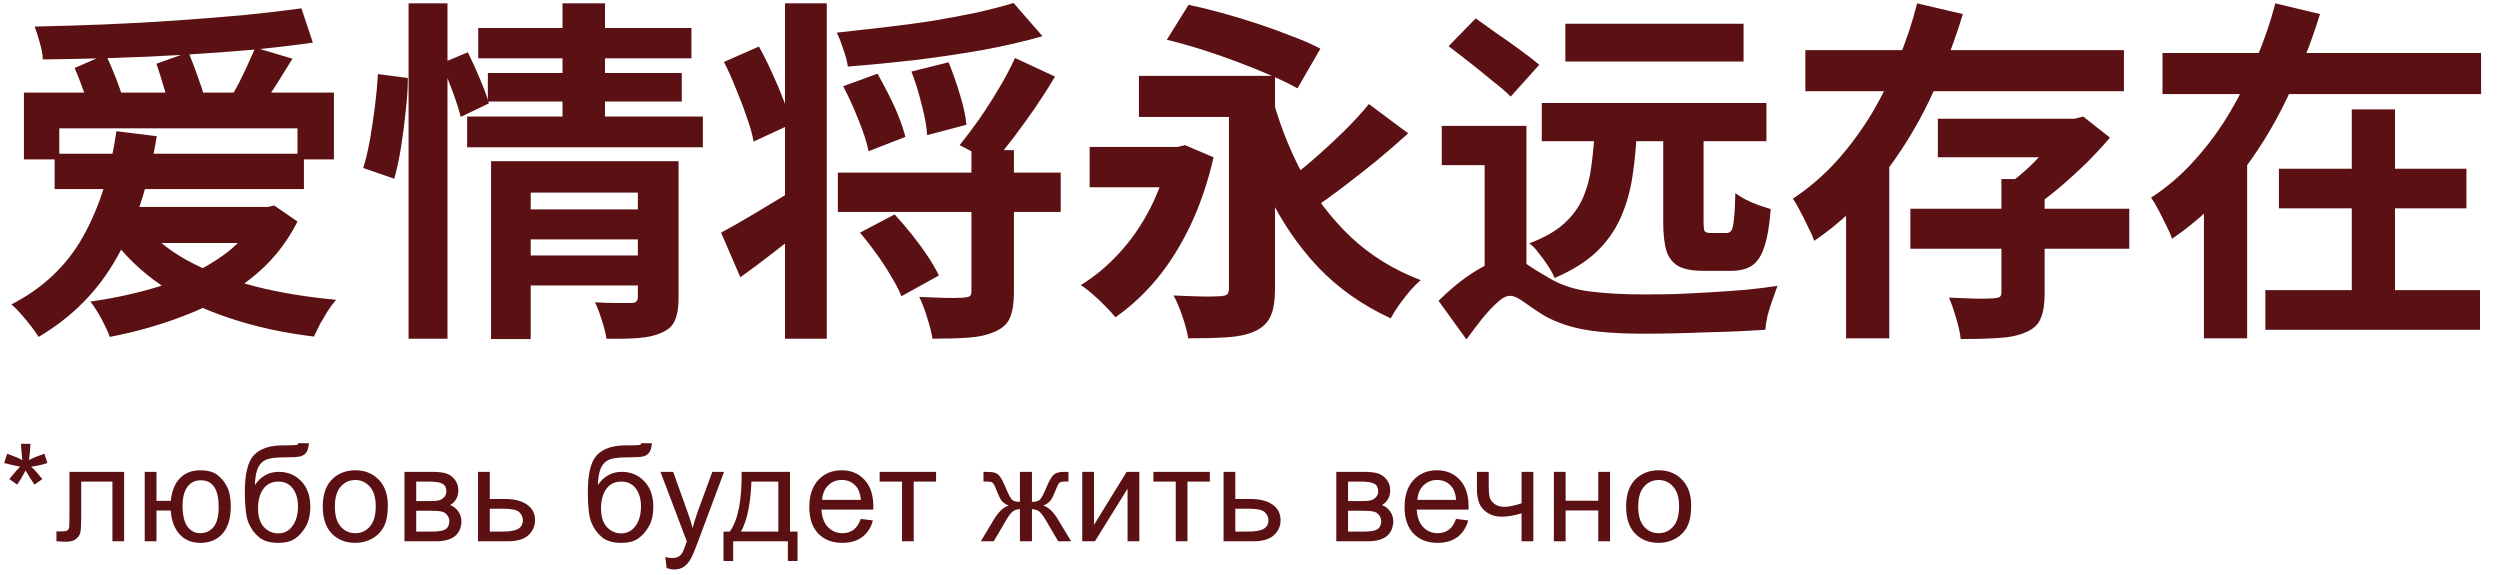
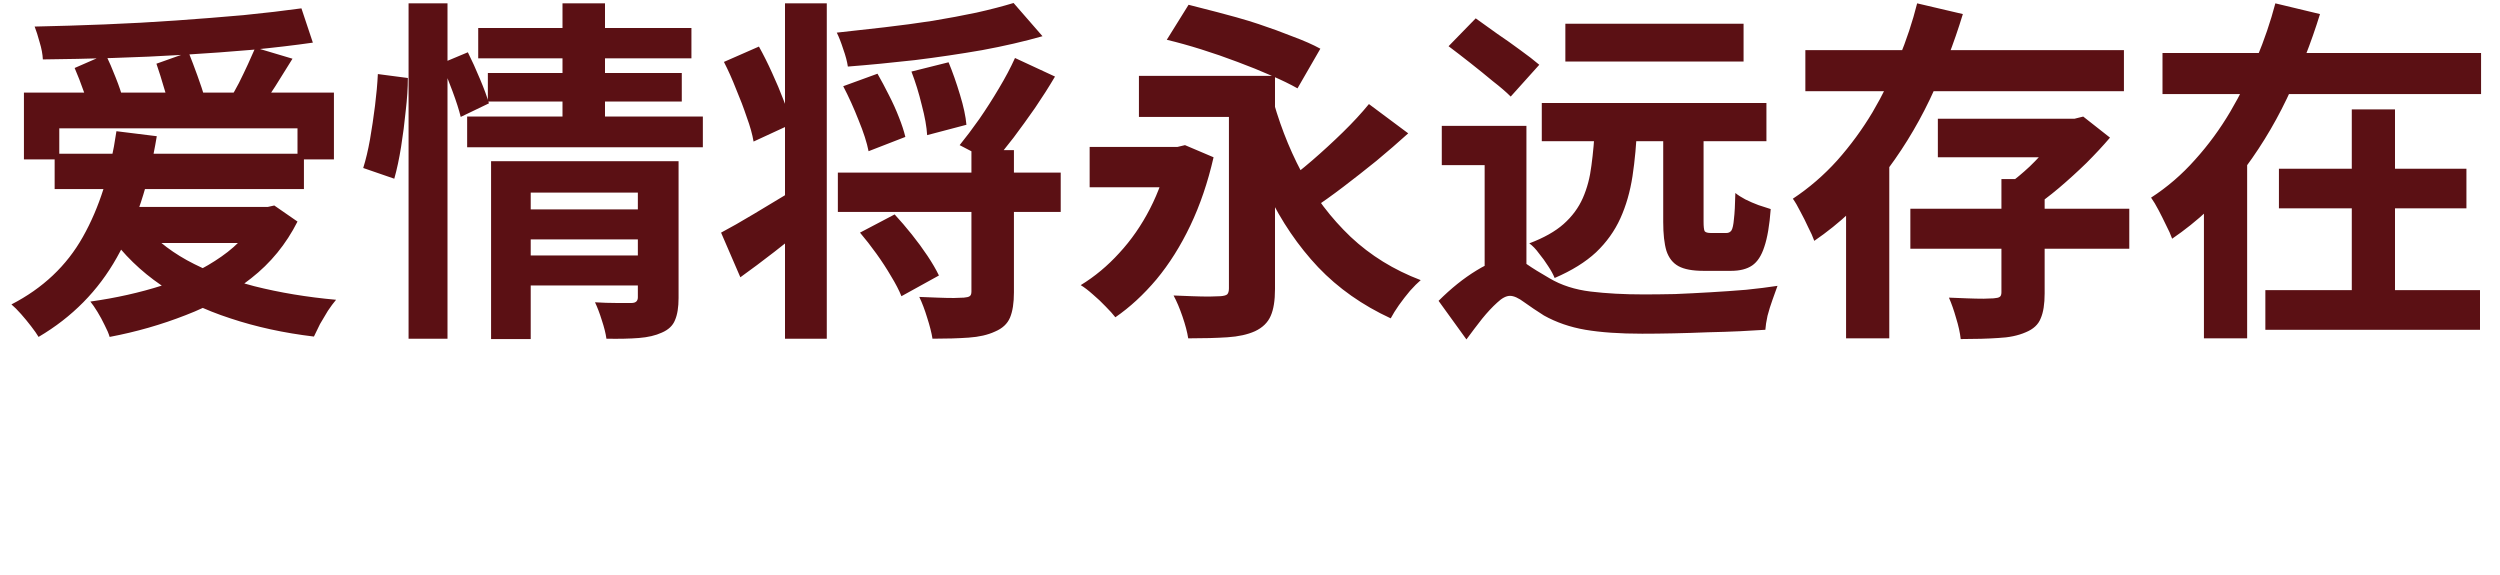
<svg xmlns="http://www.w3.org/2000/svg" width="448" height="103" viewBox="0 0 448 103" fill="none">
-   <path d="M4.288 16.6H59.84V28.568H53.312V23H10.624V28.568H4.288L4.288 16.6ZM13.376 12.184L18.944 9.752C19.541 10.989 20.139 12.376 20.736 13.912C21.333 15.405 21.76 16.664 22.016 17.688L16.192 20.44C16.021 19.373 15.637 18.051 15.04 16.472C14.485 14.893 13.931 13.464 13.376 12.184ZM28.032 11.416L33.792 9.368C34.304 10.648 34.837 12.056 35.392 13.592C35.947 15.128 36.373 16.408 36.672 17.432L30.592 19.928C30.336 18.819 29.952 17.475 29.44 15.896C28.971 14.275 28.501 12.781 28.032 11.416ZM54.016 1.496L56.064 7.64C52.779 8.109 49.173 8.536 45.248 8.92C41.323 9.261 37.227 9.56 32.96 9.816C28.693 10.072 24.427 10.264 20.16 10.392C15.893 10.52 11.733 10.605 7.68 10.648C7.637 9.709 7.445 8.685 7.104 7.576C6.805 6.467 6.507 5.528 6.208 4.76C10.261 4.675 14.443 4.547 18.752 4.376C23.061 4.205 27.328 3.971 31.552 3.672C35.776 3.373 39.808 3.053 43.648 2.712C47.488 2.328 50.944 1.923 54.016 1.496ZM45.76 8.536L52.416 10.52C51.392 12.184 50.368 13.827 49.344 15.448C48.32 17.069 47.381 18.435 46.528 19.544L41.216 17.688C41.728 16.877 42.261 15.939 42.816 14.872C43.371 13.763 43.904 12.653 44.416 11.544C44.928 10.435 45.376 9.432 45.76 8.536ZM25.088 39.64C27.221 42.371 30.016 44.696 33.472 46.616C36.971 48.536 41.003 50.093 45.568 51.288C50.133 52.44 55.019 53.251 60.224 53.72C59.755 54.275 59.264 54.936 58.752 55.704C58.283 56.472 57.813 57.261 57.344 58.072C56.917 58.925 56.555 59.672 56.256 60.312C50.88 59.672 45.888 58.584 41.28 57.048C36.672 55.555 32.533 53.571 28.864 51.096C25.237 48.621 22.144 45.613 19.584 42.072L25.088 39.64ZM22.144 37.08H48.896V43.544H22.144V37.08ZM46.592 37.08H48L49.152 36.824L53.312 39.704C51.264 43.757 48.491 47.149 44.992 49.88C41.536 52.611 37.632 54.808 33.28 56.472C28.928 58.179 24.384 59.48 19.648 60.376C19.477 59.779 19.179 59.075 18.752 58.264C18.368 57.453 17.941 56.664 17.472 55.896C17.003 55.128 16.576 54.509 16.192 54.04C20.757 53.4 25.045 52.44 29.056 51.16C33.109 49.837 36.651 48.109 39.68 45.976C42.752 43.843 45.056 41.24 46.592 38.168V37.08ZM9.792 27.544H54.464V33.88H9.792V27.544ZM20.864 23.512L28.096 24.408C26.688 32.941 24.299 40.195 20.928 46.168C17.6 52.099 12.928 56.835 6.912 60.376C6.613 59.864 6.165 59.224 5.568 58.456C5.013 57.731 4.416 57.005 3.776 56.28C3.136 55.555 2.56 54.979 2.048 54.552C7.68 51.651 11.947 47.619 14.848 42.456C17.792 37.251 19.797 30.936 20.864 23.512ZM93.632 37.528H115.776V42.904H93.632V37.528ZM85.696 5.016L123.904 5.016V10.456L85.696 10.456V5.016ZM87.424 13.08L122.176 13.08V18.2H87.424V13.08ZM83.712 20.888H125.952V26.392H83.712V20.888ZM93.696 45.784H115.84V51.16H93.696V45.784ZM88 28.888H115.392V34.52H95.104V60.76H88V28.888ZM114.304 28.888H121.6V53.4C121.6 55.064 121.387 56.387 120.96 57.368C120.576 58.349 119.787 59.096 118.592 59.608C117.483 60.12 116.117 60.44 114.496 60.568C112.875 60.696 110.933 60.739 108.672 60.696C108.544 59.757 108.267 58.648 107.84 57.368C107.456 56.131 107.051 55.064 106.624 54.168C107.947 54.253 109.248 54.296 110.528 54.296C111.851 54.296 112.725 54.296 113.152 54.296C113.92 54.296 114.304 53.955 114.304 53.272V28.888ZM100.8 0.6L108.416 0.6V22.744H100.8V0.6ZM73.216 0.6L80.192 0.6V60.696H73.216V0.6ZM67.712 13.272L73.088 13.976C73.088 15.725 72.96 17.688 72.704 19.864C72.491 22.04 72.213 24.195 71.872 26.328C71.531 28.461 71.125 30.36 70.656 32.024L65.088 30.104C65.557 28.611 65.963 26.904 66.304 24.984C66.645 23.021 66.944 21.016 67.2 18.968C67.456 16.92 67.627 15.021 67.712 13.272ZM79.104 11.352L83.84 9.368C84.565 10.819 85.291 12.419 86.016 14.168C86.741 15.875 87.275 17.325 87.616 18.52L82.56 20.952C82.261 19.715 81.771 18.179 81.088 16.344C80.405 14.509 79.744 12.845 79.104 11.352ZM150.144 30.936H190.08V37.976H150.144V30.936ZM174.08 26.904H181.696V52.376C181.696 54.296 181.461 55.811 180.992 56.92C180.523 58.029 179.627 58.861 178.304 59.416C177.024 60.013 175.445 60.376 173.568 60.504C171.733 60.632 169.579 60.696 167.104 60.696C166.933 59.629 166.613 58.371 166.144 56.92C165.717 55.512 165.248 54.275 164.736 53.208C165.845 53.251 166.933 53.293 168 53.336C169.109 53.379 170.091 53.4 170.944 53.4C171.797 53.357 172.395 53.336 172.736 53.336C173.248 53.293 173.589 53.208 173.76 53.08C173.973 52.952 174.08 52.675 174.08 52.248V26.904ZM181.632 0.536L186.816 6.488C183.531 7.427 179.925 8.259 176 8.984C172.075 9.667 168.043 10.264 163.904 10.776C159.765 11.245 155.776 11.629 151.936 11.928C151.808 11.032 151.531 9.987 151.104 8.792C150.72 7.597 150.336 6.616 149.952 5.848C152.768 5.549 155.627 5.229 158.528 4.888C161.472 4.547 164.331 4.163 167.104 3.736C169.92 3.267 172.544 2.776 174.976 2.264C177.451 1.709 179.669 1.133 181.632 0.536ZM151.104 15.448L157.248 13.208C157.931 14.403 158.613 15.683 159.296 17.048C159.979 18.371 160.576 19.693 161.088 21.016C161.6 22.296 161.984 23.469 162.24 24.536L155.648 27.096C155.349 25.56 154.752 23.704 153.856 21.528C153.003 19.352 152.085 17.325 151.104 15.448ZM163.328 12.824L169.984 11.16C170.709 12.909 171.392 14.851 172.032 16.984C172.672 19.075 173.056 20.867 173.184 22.36L166.144 24.216C166.059 22.723 165.739 20.931 165.184 18.84C164.672 16.707 164.053 14.701 163.328 12.824ZM154.112 41.688L160.32 38.424C161.344 39.533 162.368 40.728 163.392 42.008C164.416 43.288 165.355 44.568 166.208 45.848C167.061 47.128 167.744 48.301 168.256 49.368L161.536 53.08C161.109 52.013 160.491 50.819 159.68 49.496C158.912 48.173 158.037 46.829 157.056 45.464C156.075 44.099 155.093 42.84 154.112 41.688ZM140.672 0.6L148.16 0.6V60.696H140.672V0.6ZM129.216 41.688C130.837 40.835 132.821 39.704 135.168 38.296C137.515 36.888 139.925 35.437 142.4 33.944L144.832 40.28C142.869 41.901 140.843 43.523 138.752 45.144C136.661 46.765 134.635 48.28 132.672 49.688L129.216 41.688ZM129.728 11.096L136 8.344C136.811 9.795 137.6 11.373 138.368 13.08C139.136 14.744 139.819 16.365 140.416 17.944C141.056 19.523 141.525 20.952 141.824 22.232L135.04 25.368C134.827 24.088 134.421 22.637 133.824 21.016C133.269 19.352 132.629 17.667 131.904 15.96C131.221 14.211 130.496 12.589 129.728 11.096ZM181.888 10.392L189.056 13.72C187.947 15.597 186.752 17.475 185.472 19.352C184.192 21.187 182.912 22.957 181.632 24.664C180.352 26.328 179.136 27.821 177.984 29.144L171.968 26.008C173.077 24.643 174.251 23.085 175.488 21.336C176.725 19.544 177.899 17.709 179.008 15.832C180.16 13.912 181.12 12.099 181.888 10.392ZM195.264 26.328H212.352V33.56H195.264V26.328ZM204.096 13.592L224.832 13.592V20.952H204.096V13.592ZM227.712 16.408C229.035 21.571 230.869 26.371 233.216 30.808C235.563 35.203 238.507 39.085 242.048 42.456C245.589 45.784 249.771 48.365 254.592 50.2C254.037 50.669 253.397 51.309 252.672 52.12C251.989 52.931 251.328 53.784 250.688 54.68C250.091 55.533 249.6 56.323 249.216 57.048C244.139 54.701 239.808 51.651 236.224 47.896C232.64 44.099 229.632 39.683 227.2 34.648C224.811 29.571 222.827 23.981 221.248 17.88L227.712 16.408ZM245.312 18.648L252.352 23.896C250.56 25.517 248.661 27.16 246.656 28.824C244.651 30.445 242.667 32.003 240.704 33.496C238.741 34.989 236.885 36.312 235.136 37.464L229.76 32.984C231.467 31.789 233.259 30.381 235.136 28.76C237.013 27.139 238.848 25.453 240.64 23.704C242.432 21.955 243.989 20.269 245.312 18.648ZM220.224 13.592L228.48 13.592V51.8C228.48 53.848 228.224 55.448 227.712 56.6C227.2 57.795 226.261 58.712 224.896 59.352C223.573 59.949 221.931 60.312 219.968 60.44C218.005 60.568 215.659 60.632 212.928 60.632C212.757 59.523 212.416 58.221 211.904 56.728C211.392 55.235 210.859 53.976 210.304 52.952C211.371 52.995 212.48 53.037 213.632 53.08C214.784 53.123 215.808 53.144 216.704 53.144C217.643 53.101 218.304 53.08 218.688 53.08C219.285 53.037 219.691 52.931 219.904 52.76C220.117 52.547 220.224 52.184 220.224 51.672V13.592ZM209.088 7.128L212.992 0.856C214.827 1.24 216.832 1.731 219.008 2.328C221.184 2.925 223.36 3.587 225.536 4.312C227.712 5.037 229.76 5.784 231.68 6.552C233.643 7.277 235.285 8.003 236.608 8.728L232.512 15.832C231.232 15.107 229.653 14.339 227.776 13.528C225.941 12.717 223.936 11.907 221.76 11.096C219.627 10.285 217.472 9.539 215.296 8.856C213.12 8.173 211.051 7.597 209.088 7.128ZM209.472 26.328H211.008L212.352 26.008L217.472 28.184C216.448 32.664 215.061 36.739 213.312 40.408C211.563 44.077 209.536 47.299 207.232 50.072C204.928 52.803 202.475 55.064 199.872 56.856C199.445 56.301 198.869 55.661 198.144 54.936C197.419 54.168 196.651 53.443 195.84 52.76C195.029 52.035 194.304 51.48 193.664 51.096C196.181 49.56 198.485 47.64 200.576 45.336C202.709 43.032 204.544 40.387 206.08 37.4C207.616 34.413 208.747 31.213 209.472 27.8V26.328ZM273.536 22.552V49.176H266.048V29.592H258.368V22.552H273.536ZM259.584 8.28L264.448 3.288C265.6 4.099 266.88 5.016 268.288 6.04C269.739 7.021 271.125 8.003 272.448 8.984C273.813 9.965 274.944 10.84 275.84 11.608L270.72 17.304C269.909 16.493 268.843 15.576 267.52 14.552C266.24 13.485 264.896 12.397 263.488 11.288C262.08 10.179 260.779 9.176 259.584 8.28ZM270.72 46.296C271.744 46.296 272.725 46.659 273.664 47.384C274.645 48.067 275.989 48.899 277.696 49.88C279.787 51.117 282.24 51.907 285.056 52.248C287.872 52.589 291.029 52.76 294.528 52.76C296.235 52.76 298.112 52.739 300.16 52.696C302.208 52.611 304.32 52.504 306.496 52.376C308.715 52.248 310.848 52.099 312.896 51.928C314.987 51.715 316.864 51.48 318.528 51.224C318.272 51.907 317.973 52.739 317.632 53.72C317.291 54.659 316.992 55.619 316.736 56.6C316.523 57.581 316.395 58.413 316.352 59.096C315.157 59.181 313.664 59.267 311.872 59.352C310.08 59.437 308.139 59.501 306.048 59.544C304 59.629 301.952 59.693 299.904 59.736C297.856 59.779 295.979 59.8 294.272 59.8C290.261 59.8 286.869 59.565 284.096 59.096C281.365 58.627 278.891 57.773 276.672 56.536C275.392 55.725 274.219 54.936 273.152 54.168C272.128 53.4 271.275 53.016 270.592 53.016C269.909 53.016 269.141 53.421 268.288 54.232C267.435 55 266.539 55.96 265.6 57.112C264.661 58.307 263.723 59.544 262.784 60.824L257.792 53.912C260.011 51.693 262.272 49.88 264.576 48.472C266.923 47.021 268.971 46.296 270.72 46.296ZM276.288 18.456H316.544V25.304H276.288V18.456ZM280.512 4.248L312.448 4.248V11.032L280.512 11.032V4.248ZM285.824 22.424H293.376C293.248 25.709 292.971 28.76 292.544 31.576C292.117 34.349 291.392 36.867 290.368 39.128C289.344 41.389 287.893 43.416 286.016 45.208C284.139 46.957 281.664 48.493 278.592 49.816C278.336 49.176 277.952 48.472 277.44 47.704C276.928 46.893 276.373 46.125 275.776 45.4C275.221 44.632 274.645 44.035 274.048 43.608C276.651 42.627 278.699 41.475 280.192 40.152C281.728 38.787 282.88 37.229 283.648 35.48C284.416 33.731 284.928 31.789 285.184 29.656C285.483 27.48 285.696 25.069 285.824 22.424ZM298.048 22.552H305.28V39.704C305.28 40.6 305.344 41.176 305.472 41.432C305.643 41.645 306.005 41.752 306.56 41.752C306.731 41.752 307.008 41.752 307.392 41.752C307.776 41.752 308.16 41.752 308.544 41.752C308.928 41.752 309.205 41.752 309.376 41.752C309.76 41.752 310.059 41.603 310.272 41.304C310.485 40.963 310.635 40.28 310.72 39.256C310.848 38.232 310.933 36.675 310.976 34.584C311.445 34.968 312.043 35.352 312.768 35.736C313.536 36.12 314.325 36.461 315.136 36.76C315.947 37.016 316.672 37.251 317.312 37.464C317.099 40.365 316.715 42.627 316.16 44.248C315.648 45.827 314.923 46.936 313.984 47.576C313.045 48.216 311.787 48.536 310.208 48.536C309.909 48.536 309.525 48.536 309.056 48.536C308.629 48.536 308.181 48.536 307.712 48.536C307.243 48.536 306.795 48.536 306.368 48.536C305.941 48.536 305.579 48.536 305.28 48.536C303.317 48.536 301.824 48.259 300.8 47.704C299.776 47.149 299.051 46.232 298.624 44.952C298.24 43.672 298.048 41.944 298.048 39.768V22.552ZM342.336 37.4H381.568V44.568H342.336V37.4ZM347.264 21.272H371.712V28.184H347.264V21.272ZM358.656 32.088H366.4V52.568C366.4 54.488 366.165 55.981 365.696 57.048C365.269 58.157 364.373 58.989 363.008 59.544C361.643 60.141 360 60.483 358.08 60.568C356.203 60.696 353.963 60.76 351.36 60.76C351.232 59.608 350.955 58.349 350.528 56.984C350.144 55.619 349.717 54.403 349.248 53.336C350.315 53.379 351.403 53.421 352.512 53.464C353.621 53.507 354.603 53.528 355.456 53.528C356.352 53.485 356.949 53.464 357.248 53.464C357.803 53.421 358.165 53.336 358.336 53.208C358.549 53.08 358.656 52.803 358.656 52.376V32.088ZM369.856 21.272H371.776L373.312 20.888L378.112 24.664C376.875 26.115 375.467 27.629 373.888 29.208C372.309 30.744 370.667 32.237 368.96 33.688C367.296 35.096 365.653 36.333 364.032 37.4C363.563 36.717 362.901 35.928 362.048 35.032C361.237 34.136 360.533 33.453 359.936 32.984C361.173 32.088 362.432 31.043 363.712 29.848C364.992 28.611 366.165 27.352 367.232 26.072C368.341 24.792 369.216 23.683 369.856 22.744V21.272ZM323.52 8.984L380.608 8.984V16.344L323.52 16.344V8.984ZM343.552 0.6L351.744 2.52C350.165 7.725 348.181 12.845 345.792 17.88C343.403 22.872 340.501 27.544 337.088 31.896C333.717 36.248 329.728 40.003 325.12 43.16C324.864 42.435 324.501 41.624 324.032 40.728C323.605 39.789 323.136 38.851 322.624 37.912C322.155 36.973 321.707 36.205 321.28 35.608C324.181 33.688 326.827 31.405 329.216 28.76C331.605 26.072 333.717 23.192 335.552 20.12C337.387 17.005 338.965 13.784 340.288 10.456C341.653 7.128 342.741 3.843 343.552 0.6ZM330.816 27.288H338.56V60.632H330.816V27.288ZM387.52 9.496L444.608 9.496V16.856L387.52 16.856V9.496ZM408.384 30.232H441.984V37.336H408.384V30.232ZM405.952 51.992H444.416V59.096H405.952V51.992ZM421.44 19.608H429.184V55.768H421.44V19.608ZM407.744 0.6L415.744 2.52C414.165 7.64 412.181 12.696 409.792 17.688C407.403 22.68 404.523 27.331 401.152 31.64C397.781 35.949 393.813 39.661 389.248 42.776C388.992 42.051 388.629 41.24 388.16 40.344C387.733 39.448 387.285 38.552 386.816 37.656C386.347 36.76 385.899 36.013 385.472 35.416C388.373 33.539 390.997 31.277 393.344 28.632C395.733 25.987 397.845 23.107 399.68 19.992C401.515 16.877 403.093 13.677 404.416 10.392C405.781 7.107 406.891 3.843 407.744 0.6ZM394.944 27.416H402.688V60.632H394.944V27.416Z" fill="#5B1014" />
-   <path d="M0.75 82.973L1.289 81.309C2.531 81.746 3.434 82.125 3.996 82.445C3.848 81.031 3.77 80.059 3.762 79.527H5.461C5.438 80.301 5.348 81.269 5.191 82.434C5.996 82.027 6.918 81.652 7.957 81.309L8.496 82.973C7.504 83.301 6.531 83.519 5.578 83.629C6.055 84.043 6.727 84.781 7.594 85.844L6.188 86.84C5.734 86.223 5.199 85.383 4.582 84.32C4.004 85.422 3.496 86.262 3.059 86.84L1.676 85.844C2.582 84.727 3.23 83.988 3.621 83.629C2.613 83.434 1.656 83.215 0.75 82.973ZM12.445 84.555H22.242V97H20.144V86.301H14.554V92.5C14.554 93.945 14.507 94.898 14.414 95.359C14.32 95.82 14.062 96.223 13.64 96.566C13.218 96.91 12.609 97.082 11.812 97.082C11.32 97.082 10.753 97.051 10.113 96.988V95.231H11.039C11.476 95.231 11.789 95.188 11.976 95.102C12.164 95.008 12.289 94.863 12.351 94.668C12.414 94.473 12.445 93.836 12.445 92.758V84.555ZM25.933 84.555H28.042V89.758H30.597C30.784 87.977 31.339 86.617 32.261 85.68C33.191 84.742 34.394 84.273 35.87 84.273C37.128 84.273 38.12 84.527 38.847 85.035C39.573 85.543 40.171 86.242 40.64 87.133C41.116 88.023 41.355 89.223 41.355 90.731C41.355 92.879 40.866 94.508 39.89 95.617C38.913 96.727 37.589 97.281 35.917 97.281C34.362 97.281 33.116 96.766 32.179 95.734C31.241 94.703 30.714 93.289 30.597 91.492H28.042V97H25.933V84.555ZM35.987 86.066C34.956 86.066 34.151 86.465 33.573 87.262C33.003 88.051 32.718 89.16 32.718 90.59C32.718 92.301 33.007 93.555 33.585 94.352C34.163 95.148 34.937 95.547 35.905 95.547C36.866 95.547 37.651 95.18 38.261 94.445C38.878 93.703 39.187 92.512 39.187 90.871C39.187 89.269 38.921 88.07 38.39 87.273C37.858 86.469 37.058 86.066 35.987 86.066ZM53.506 79.41L55.37 79.434C55.284 80.269 55.096 80.852 54.807 81.18C54.526 81.508 54.159 81.719 53.706 81.812C53.26 81.906 52.381 81.953 51.069 81.953C49.327 81.953 48.139 82.121 47.506 82.457C46.874 82.793 46.417 83.332 46.135 84.074C45.862 84.809 45.709 85.758 45.678 86.922C46.209 86.133 46.831 85.543 47.542 85.152C48.252 84.754 49.053 84.555 49.944 84.555C51.577 84.555 52.928 85.117 53.999 86.242C55.069 87.359 55.604 88.875 55.604 90.789C55.604 92.242 55.334 93.434 54.795 94.363C54.256 95.293 53.616 96.012 52.874 96.519C52.139 97.027 51.135 97.281 49.862 97.281C48.385 97.281 47.237 96.945 46.417 96.273C45.596 95.594 44.967 94.727 44.53 93.672C44.092 92.617 43.874 90.781 43.874 88.164C43.874 84.875 44.428 82.66 45.538 81.519C46.655 80.379 48.37 79.809 50.682 79.809C52.12 79.809 52.936 79.785 53.131 79.738C53.327 79.691 53.452 79.582 53.506 79.41ZM53.401 90.731C53.401 89.434 53.092 88.371 52.475 87.543C51.866 86.715 51.002 86.301 49.885 86.301C48.721 86.301 47.823 86.738 47.19 87.613C46.557 88.488 46.241 89.656 46.241 91.117C46.241 92.562 46.588 93.668 47.284 94.434C47.987 95.199 48.85 95.582 49.874 95.582C50.92 95.582 51.768 95.141 52.417 94.258C53.073 93.367 53.401 92.191 53.401 90.731ZM57.842 90.777C57.842 88.473 58.483 86.766 59.764 85.656C60.834 84.734 62.139 84.273 63.678 84.273C65.389 84.273 66.787 84.836 67.873 85.961C68.959 87.078 69.502 88.625 69.502 90.602C69.502 92.203 69.26 93.465 68.775 94.387C68.299 95.301 67.6 96.012 66.678 96.519C65.764 97.027 64.764 97.281 63.678 97.281C61.936 97.281 60.526 96.723 59.447 95.606C58.377 94.488 57.842 92.879 57.842 90.777ZM60.01 90.777C60.01 92.371 60.358 93.566 61.053 94.363C61.748 95.152 62.623 95.547 63.678 95.547C64.725 95.547 65.596 95.148 66.291 94.352C66.986 93.555 67.334 92.34 67.334 90.707C67.334 89.168 66.983 88.004 66.279 87.215C65.584 86.418 64.717 86.019 63.678 86.019C62.623 86.019 61.748 86.414 61.053 87.203C60.358 87.992 60.01 89.184 60.01 90.777ZM72.478 84.555H77.341C78.537 84.555 79.423 84.656 80.002 84.859C80.588 85.055 81.088 85.418 81.502 85.949C81.923 86.481 82.134 87.117 82.134 87.859C82.134 88.453 82.009 88.973 81.759 89.418C81.517 89.856 81.15 90.223 80.658 90.519C81.244 90.715 81.728 91.082 82.111 91.621C82.502 92.152 82.697 92.785 82.697 93.519C82.619 94.699 82.197 95.574 81.431 96.144C80.666 96.715 79.552 97 78.091 97H72.478V84.555ZM74.588 89.793H76.838C77.736 89.793 78.353 89.746 78.689 89.652C79.025 89.559 79.326 89.371 79.591 89.09C79.857 88.801 79.99 88.457 79.99 88.059C79.99 87.402 79.755 86.945 79.287 86.688C78.826 86.43 78.033 86.301 76.908 86.301H74.588V89.793ZM74.588 95.266H77.365C78.56 95.266 79.38 95.129 79.826 94.856C80.271 94.574 80.505 94.094 80.529 93.414C80.529 93.016 80.4 92.648 80.142 92.312C79.884 91.969 79.548 91.754 79.134 91.668C78.72 91.574 78.056 91.527 77.142 91.527H74.588V95.266ZM85.661 84.555H87.771V89.418H90.442C92.185 89.418 93.525 89.758 94.462 90.438C95.407 91.109 95.88 92.039 95.88 93.227C95.88 94.266 95.486 95.156 94.696 95.898C93.915 96.633 92.661 97 90.935 97H85.661V84.555ZM87.771 95.266H89.986C91.321 95.266 92.275 95.102 92.845 94.773C93.415 94.445 93.7 93.934 93.7 93.238C93.7 92.699 93.489 92.219 93.067 91.797C92.646 91.375 91.712 91.164 90.267 91.164H87.771V95.266ZM114.969 79.41L116.832 79.434C116.746 80.269 116.559 80.852 116.27 81.18C115.988 81.508 115.621 81.719 115.168 81.812C114.723 81.906 113.844 81.953 112.531 81.953C110.789 81.953 109.602 82.121 108.969 82.457C108.336 82.793 107.879 83.332 107.598 84.074C107.324 84.809 107.172 85.758 107.141 86.922C107.672 86.133 108.293 85.543 109.004 85.152C109.715 84.754 110.516 84.555 111.406 84.555C113.039 84.555 114.391 85.117 115.461 86.242C116.531 87.359 117.067 88.875 117.067 90.789C117.067 92.242 116.797 93.434 116.258 94.363C115.719 95.293 115.078 96.012 114.336 96.519C113.602 97.027 112.598 97.281 111.324 97.281C109.848 97.281 108.699 96.945 107.879 96.273C107.059 95.594 106.43 94.727 105.992 93.672C105.555 92.617 105.336 90.781 105.336 88.164C105.336 84.875 105.891 82.66 107 81.519C108.117 80.379 109.832 79.809 112.145 79.809C113.582 79.809 114.399 79.785 114.594 79.738C114.789 79.691 114.914 79.582 114.969 79.41ZM114.863 90.731C114.863 89.434 114.555 88.371 113.938 87.543C113.328 86.715 112.465 86.301 111.348 86.301C110.184 86.301 109.285 86.738 108.652 87.613C108.02 88.488 107.703 89.656 107.703 91.117C107.703 92.562 108.051 93.668 108.746 94.434C109.449 95.199 110.313 95.582 111.336 95.582C112.383 95.582 113.231 95.141 113.879 94.258C114.535 93.367 114.863 92.191 114.863 90.731ZM119.457 101.793L119.222 99.812C119.683 99.938 120.086 100 120.429 100C120.898 100 121.273 99.922 121.554 99.766C121.836 99.609 122.066 99.391 122.246 99.109C122.379 98.898 122.593 98.375 122.89 97.539C122.929 97.422 122.992 97.25 123.078 97.023L118.355 84.555H120.629L123.218 91.762C123.554 92.676 123.855 93.637 124.121 94.644C124.363 93.676 124.652 92.731 124.988 91.809L127.648 84.555H129.757L125.023 97.211C124.515 98.578 124.121 99.519 123.84 100.035C123.465 100.73 123.035 101.238 122.55 101.559C122.066 101.887 121.488 102.051 120.816 102.051C120.41 102.051 119.957 101.965 119.457 101.793ZM132.898 84.555H141.57V95.266H142.917V100.527H141.183V97H131.386V100.527H129.652V95.266H130.765C132.249 93.25 132.96 89.68 132.898 84.555ZM134.655 86.301C134.499 90.34 133.874 93.328 132.78 95.266H139.472V86.301H134.655ZM154.249 92.992L156.428 93.262C156.085 94.535 155.448 95.523 154.518 96.227C153.589 96.93 152.401 97.281 150.956 97.281C149.135 97.281 147.69 96.723 146.62 95.606C145.557 94.481 145.026 92.906 145.026 90.883C145.026 88.789 145.565 87.164 146.643 86.008C147.721 84.852 149.12 84.273 150.839 84.273C152.503 84.273 153.862 84.84 154.917 85.973C155.971 87.106 156.499 88.699 156.499 90.754C156.499 90.879 156.495 91.066 156.487 91.316H147.206C147.284 92.684 147.671 93.731 148.366 94.457C149.061 95.184 149.928 95.547 150.967 95.547C151.741 95.547 152.401 95.344 152.948 94.938C153.495 94.531 153.928 93.883 154.249 92.992ZM147.323 89.582H154.272C154.178 88.535 153.913 87.75 153.475 87.227C152.803 86.414 151.932 86.008 150.862 86.008C149.893 86.008 149.077 86.332 148.413 86.981C147.757 87.629 147.393 88.496 147.323 89.582ZM157.635 84.555H167.748V86.301H163.74V97H161.643V86.301H157.635V84.555ZM184.927 84.555V89.934C185.599 89.934 186.072 89.805 186.345 89.547C186.618 89.289 187.017 88.539 187.54 87.297C188.033 86.117 188.474 85.363 188.865 85.035C189.247 84.715 189.857 84.555 190.693 84.555H191.466V86.301L190.892 86.289C190.329 86.289 189.97 86.371 189.814 86.535C189.65 86.707 189.4 87.219 189.064 88.07C188.751 88.883 188.462 89.445 188.197 89.758C187.931 90.07 187.517 90.356 186.954 90.613C187.868 90.856 188.759 91.699 189.626 93.144L191.947 97H189.626L187.365 93.144C186.904 92.363 186.501 91.852 186.158 91.609C185.814 91.367 185.404 91.246 184.927 91.246V97H182.771V91.246C182.302 91.246 181.896 91.367 181.552 91.609C181.208 91.844 180.806 92.356 180.345 93.144L178.083 97H175.763L178.072 93.144C178.947 91.699 179.841 90.856 180.755 90.613C180.13 90.324 179.693 90.012 179.443 89.676C179.193 89.332 178.818 88.519 178.318 87.238C178.146 86.809 177.962 86.543 177.767 86.441C177.564 86.34 177.263 86.289 176.865 86.289C176.763 86.289 176.556 86.293 176.243 86.301V84.555H176.536C177.349 84.555 177.919 84.606 178.247 84.707C178.583 84.801 178.88 85.008 179.138 85.328C179.404 85.641 179.747 86.297 180.169 87.297C180.685 88.523 181.075 89.269 181.341 89.535C181.615 89.801 182.091 89.934 182.771 89.934V84.555H184.927ZM193.938 84.555H196.048V94.047L201.895 84.555H204.169V97H202.059V87.566L196.212 97H193.938V84.555ZM206.688 84.555H216.801V86.301H212.793V97H210.696V86.301H206.688V84.555ZM219.262 84.555H221.371V89.418H224.043C225.785 89.418 227.125 89.758 228.062 90.438C229.008 91.109 229.48 92.039 229.48 93.227C229.48 94.266 229.086 95.156 228.297 95.898C227.515 96.633 226.262 97 224.535 97H219.262V84.555ZM221.371 95.266H223.586C224.922 95.266 225.875 95.102 226.445 94.773C227.015 94.445 227.301 93.934 227.301 93.238C227.301 92.699 227.09 92.219 226.668 91.797C226.246 91.375 225.312 91.164 223.867 91.164H221.371V95.266ZM239.464 84.555H244.327C245.522 84.555 246.409 84.656 246.987 84.859C247.573 85.055 248.073 85.418 248.487 85.949C248.909 86.481 249.12 87.117 249.12 87.859C249.12 88.453 248.995 88.973 248.745 89.418C248.503 89.856 248.136 90.223 247.643 90.519C248.229 90.715 248.714 91.082 249.097 91.621C249.487 92.152 249.682 92.785 249.682 93.519C249.604 94.699 249.182 95.574 248.417 96.144C247.651 96.715 246.538 97 245.077 97H239.464V84.555ZM241.573 89.793H243.823C244.722 89.793 245.339 89.746 245.675 89.652C246.011 89.559 246.311 89.371 246.577 89.09C246.843 88.801 246.975 88.457 246.975 88.059C246.975 87.402 246.741 86.945 246.272 86.688C245.811 86.43 245.018 86.301 243.893 86.301H241.573V89.793ZM241.573 95.266H244.35C245.546 95.266 246.366 95.129 246.811 94.856C247.257 94.574 247.491 94.094 247.515 93.414C247.515 93.016 247.386 92.648 247.128 92.312C246.87 91.969 246.534 91.754 246.12 91.668C245.706 91.574 245.042 91.527 244.128 91.527H241.573V95.266ZM260.92 92.992L263.1 93.262C262.756 94.535 262.12 95.523 261.19 96.227C260.26 96.93 259.073 97.281 257.627 97.281C255.807 97.281 254.362 96.723 253.291 95.606C252.229 94.481 251.698 92.906 251.698 90.883C251.698 88.789 252.237 87.164 253.315 86.008C254.393 84.852 255.791 84.273 257.51 84.273C259.174 84.273 260.534 84.84 261.588 85.973C262.643 87.106 263.17 88.699 263.17 90.754C263.17 90.879 263.166 91.066 263.159 91.316H253.877C253.955 92.684 254.342 93.731 255.038 94.457C255.733 95.184 256.6 95.547 257.639 95.547C258.413 95.547 259.073 95.344 259.62 94.938C260.166 94.531 260.6 93.883 260.92 92.992ZM253.995 89.582H260.944C260.85 88.535 260.584 87.75 260.147 87.227C259.475 86.414 258.604 86.008 257.534 86.008C256.565 86.008 255.748 86.332 255.084 86.981C254.428 87.629 254.065 88.496 253.995 89.582ZM264.67 84.555H266.779V86.91C266.779 87.926 266.838 88.664 266.955 89.125C267.08 89.578 267.373 89.977 267.834 90.32C268.295 90.656 268.873 90.824 269.568 90.824C270.365 90.824 271.396 90.613 272.662 90.191V84.555H274.771V97H272.662V91.984C271.365 92.391 270.154 92.594 269.029 92.594C268.084 92.594 267.248 92.356 266.521 91.879C265.803 91.394 265.314 90.805 265.057 90.109C264.799 89.414 264.67 88.648 264.67 87.812V84.555ZM278.451 84.555H280.56V89.734H286.408V84.555L288.517 84.555V97H286.408V91.481H280.56V97H278.451V84.555ZM291.399 90.777C291.399 88.473 292.04 86.766 293.321 85.656C294.392 84.734 295.696 84.273 297.235 84.273C298.946 84.273 300.345 84.836 301.431 85.961C302.517 87.078 303.06 88.625 303.06 90.602C303.06 92.203 302.817 93.465 302.333 94.387C301.856 95.301 301.157 96.012 300.235 96.519C299.321 97.027 298.321 97.281 297.235 97.281C295.493 97.281 294.083 96.723 293.005 95.606C291.935 94.488 291.399 92.879 291.399 90.777ZM293.567 90.777C293.567 92.371 293.915 93.566 294.61 94.363C295.306 95.152 296.181 95.547 297.235 95.547C298.282 95.547 299.153 95.148 299.849 94.352C300.544 93.555 300.892 92.34 300.892 90.707C300.892 89.168 300.54 88.004 299.837 87.215C299.142 86.418 298.274 86.019 297.235 86.019C296.181 86.019 295.306 86.414 294.61 87.203C293.915 87.992 293.567 89.184 293.567 90.777Z" fill="#5B1014" />
+   <path d="M4.288 16.6H59.84V28.568H53.312V23H10.624V28.568H4.288L4.288 16.6ZM13.376 12.184L18.944 9.752C19.541 10.989 20.139 12.376 20.736 13.912C21.333 15.405 21.76 16.664 22.016 17.688L16.192 20.44C16.021 19.373 15.637 18.051 15.04 16.472C14.485 14.893 13.931 13.464 13.376 12.184ZM28.032 11.416L33.792 9.368C34.304 10.648 34.837 12.056 35.392 13.592C35.947 15.128 36.373 16.408 36.672 17.432L30.592 19.928C30.336 18.819 29.952 17.475 29.44 15.896C28.971 14.275 28.501 12.781 28.032 11.416ZM54.016 1.496L56.064 7.64C52.779 8.109 49.173 8.536 45.248 8.92C41.323 9.261 37.227 9.56 32.96 9.816C28.693 10.072 24.427 10.264 20.16 10.392C15.893 10.52 11.733 10.605 7.68 10.648C7.637 9.709 7.445 8.685 7.104 7.576C6.805 6.467 6.507 5.528 6.208 4.76C10.261 4.675 14.443 4.547 18.752 4.376C23.061 4.205 27.328 3.971 31.552 3.672C35.776 3.373 39.808 3.053 43.648 2.712C47.488 2.328 50.944 1.923 54.016 1.496ZM45.76 8.536L52.416 10.52C51.392 12.184 50.368 13.827 49.344 15.448C48.32 17.069 47.381 18.435 46.528 19.544L41.216 17.688C41.728 16.877 42.261 15.939 42.816 14.872C43.371 13.763 43.904 12.653 44.416 11.544C44.928 10.435 45.376 9.432 45.76 8.536ZM25.088 39.64C27.221 42.371 30.016 44.696 33.472 46.616C36.971 48.536 41.003 50.093 45.568 51.288C50.133 52.44 55.019 53.251 60.224 53.72C59.755 54.275 59.264 54.936 58.752 55.704C58.283 56.472 57.813 57.261 57.344 58.072C56.917 58.925 56.555 59.672 56.256 60.312C50.88 59.672 45.888 58.584 41.28 57.048C36.672 55.555 32.533 53.571 28.864 51.096C25.237 48.621 22.144 45.613 19.584 42.072L25.088 39.64ZM22.144 37.08H48.896V43.544H22.144V37.08ZM46.592 37.08H48L49.152 36.824L53.312 39.704C51.264 43.757 48.491 47.149 44.992 49.88C41.536 52.611 37.632 54.808 33.28 56.472C28.928 58.179 24.384 59.48 19.648 60.376C19.477 59.779 19.179 59.075 18.752 58.264C18.368 57.453 17.941 56.664 17.472 55.896C17.003 55.128 16.576 54.509 16.192 54.04C20.757 53.4 25.045 52.44 29.056 51.16C33.109 49.837 36.651 48.109 39.68 45.976C42.752 43.843 45.056 41.24 46.592 38.168V37.08ZM9.792 27.544H54.464V33.88H9.792V27.544ZM20.864 23.512L28.096 24.408C26.688 32.941 24.299 40.195 20.928 46.168C17.6 52.099 12.928 56.835 6.912 60.376C6.613 59.864 6.165 59.224 5.568 58.456C5.013 57.731 4.416 57.005 3.776 56.28C3.136 55.555 2.56 54.979 2.048 54.552C7.68 51.651 11.947 47.619 14.848 42.456C17.792 37.251 19.797 30.936 20.864 23.512ZM93.632 37.528H115.776V42.904H93.632V37.528ZM85.696 5.016L123.904 5.016V10.456L85.696 10.456V5.016ZM87.424 13.08L122.176 13.08V18.2H87.424V13.08ZM83.712 20.888H125.952V26.392H83.712V20.888ZM93.696 45.784H115.84V51.16H93.696V45.784ZM88 28.888H115.392V34.52H95.104V60.76H88V28.888ZM114.304 28.888H121.6V53.4C121.6 55.064 121.387 56.387 120.96 57.368C120.576 58.349 119.787 59.096 118.592 59.608C117.483 60.12 116.117 60.44 114.496 60.568C112.875 60.696 110.933 60.739 108.672 60.696C108.544 59.757 108.267 58.648 107.84 57.368C107.456 56.131 107.051 55.064 106.624 54.168C107.947 54.253 109.248 54.296 110.528 54.296C111.851 54.296 112.725 54.296 113.152 54.296C113.92 54.296 114.304 53.955 114.304 53.272V28.888ZM100.8 0.6L108.416 0.6V22.744H100.8V0.6ZM73.216 0.6L80.192 0.6V60.696H73.216V0.6ZM67.712 13.272L73.088 13.976C73.088 15.725 72.96 17.688 72.704 19.864C72.491 22.04 72.213 24.195 71.872 26.328C71.531 28.461 71.125 30.36 70.656 32.024L65.088 30.104C65.557 28.611 65.963 26.904 66.304 24.984C66.645 23.021 66.944 21.016 67.2 18.968C67.456 16.92 67.627 15.021 67.712 13.272ZM79.104 11.352L83.84 9.368C84.565 10.819 85.291 12.419 86.016 14.168C86.741 15.875 87.275 17.325 87.616 18.52L82.56 20.952C82.261 19.715 81.771 18.179 81.088 16.344C80.405 14.509 79.744 12.845 79.104 11.352ZM150.144 30.936H190.08V37.976H150.144V30.936ZM174.08 26.904H181.696V52.376C181.696 54.296 181.461 55.811 180.992 56.92C180.523 58.029 179.627 58.861 178.304 59.416C177.024 60.013 175.445 60.376 173.568 60.504C171.733 60.632 169.579 60.696 167.104 60.696C166.933 59.629 166.613 58.371 166.144 56.92C165.717 55.512 165.248 54.275 164.736 53.208C165.845 53.251 166.933 53.293 168 53.336C169.109 53.379 170.091 53.4 170.944 53.4C171.797 53.357 172.395 53.336 172.736 53.336C173.248 53.293 173.589 53.208 173.76 53.08C173.973 52.952 174.08 52.675 174.08 52.248V26.904ZM181.632 0.536L186.816 6.488C183.531 7.427 179.925 8.259 176 8.984C172.075 9.667 168.043 10.264 163.904 10.776C159.765 11.245 155.776 11.629 151.936 11.928C151.808 11.032 151.531 9.987 151.104 8.792C150.72 7.597 150.336 6.616 149.952 5.848C152.768 5.549 155.627 5.229 158.528 4.888C161.472 4.547 164.331 4.163 167.104 3.736C169.92 3.267 172.544 2.776 174.976 2.264C177.451 1.709 179.669 1.133 181.632 0.536ZM151.104 15.448L157.248 13.208C157.931 14.403 158.613 15.683 159.296 17.048C159.979 18.371 160.576 19.693 161.088 21.016C161.6 22.296 161.984 23.469 162.24 24.536L155.648 27.096C155.349 25.56 154.752 23.704 153.856 21.528C153.003 19.352 152.085 17.325 151.104 15.448ZM163.328 12.824L169.984 11.16C170.709 12.909 171.392 14.851 172.032 16.984C172.672 19.075 173.056 20.867 173.184 22.36L166.144 24.216C166.059 22.723 165.739 20.931 165.184 18.84C164.672 16.707 164.053 14.701 163.328 12.824ZM154.112 41.688L160.32 38.424C161.344 39.533 162.368 40.728 163.392 42.008C164.416 43.288 165.355 44.568 166.208 45.848C167.061 47.128 167.744 48.301 168.256 49.368L161.536 53.08C161.109 52.013 160.491 50.819 159.68 49.496C158.912 48.173 158.037 46.829 157.056 45.464C156.075 44.099 155.093 42.84 154.112 41.688ZM140.672 0.6L148.16 0.6V60.696H140.672V0.6ZM129.216 41.688C130.837 40.835 132.821 39.704 135.168 38.296C137.515 36.888 139.925 35.437 142.4 33.944L144.832 40.28C142.869 41.901 140.843 43.523 138.752 45.144C136.661 46.765 134.635 48.28 132.672 49.688L129.216 41.688ZM129.728 11.096L136 8.344C136.811 9.795 137.6 11.373 138.368 13.08C139.136 14.744 139.819 16.365 140.416 17.944C141.056 19.523 141.525 20.952 141.824 22.232L135.04 25.368C134.827 24.088 134.421 22.637 133.824 21.016C133.269 19.352 132.629 17.667 131.904 15.96C131.221 14.211 130.496 12.589 129.728 11.096ZM181.888 10.392L189.056 13.72C187.947 15.597 186.752 17.475 185.472 19.352C184.192 21.187 182.912 22.957 181.632 24.664C180.352 26.328 179.136 27.821 177.984 29.144L171.968 26.008C173.077 24.643 174.251 23.085 175.488 21.336C176.725 19.544 177.899 17.709 179.008 15.832C180.16 13.912 181.12 12.099 181.888 10.392ZM195.264 26.328H212.352V33.56H195.264V26.328ZM204.096 13.592L224.832 13.592V20.952H204.096V13.592ZM227.712 16.408C229.035 21.571 230.869 26.371 233.216 30.808C235.563 35.203 238.507 39.085 242.048 42.456C245.589 45.784 249.771 48.365 254.592 50.2C254.037 50.669 253.397 51.309 252.672 52.12C251.989 52.931 251.328 53.784 250.688 54.68C250.091 55.533 249.6 56.323 249.216 57.048C244.139 54.701 239.808 51.651 236.224 47.896C232.64 44.099 229.632 39.683 227.2 34.648C224.811 29.571 222.827 23.981 221.248 17.88L227.712 16.408ZM245.312 18.648L252.352 23.896C250.56 25.517 248.661 27.16 246.656 28.824C244.651 30.445 242.667 32.003 240.704 33.496C238.741 34.989 236.885 36.312 235.136 37.464L229.76 32.984C231.467 31.789 233.259 30.381 235.136 28.76C237.013 27.139 238.848 25.453 240.64 23.704C242.432 21.955 243.989 20.269 245.312 18.648ZM220.224 13.592L228.48 13.592V51.8C228.48 53.848 228.224 55.448 227.712 56.6C227.2 57.795 226.261 58.712 224.896 59.352C223.573 59.949 221.931 60.312 219.968 60.44C218.005 60.568 215.659 60.632 212.928 60.632C212.757 59.523 212.416 58.221 211.904 56.728C211.392 55.235 210.859 53.976 210.304 52.952C211.371 52.995 212.48 53.037 213.632 53.08C214.784 53.123 215.808 53.144 216.704 53.144C217.643 53.101 218.304 53.08 218.688 53.08C219.285 53.037 219.691 52.931 219.904 52.76C220.117 52.547 220.224 52.184 220.224 51.672V13.592ZM209.088 7.128L212.992 0.856C221.184 2.925 223.36 3.587 225.536 4.312C227.712 5.037 229.76 5.784 231.68 6.552C233.643 7.277 235.285 8.003 236.608 8.728L232.512 15.832C231.232 15.107 229.653 14.339 227.776 13.528C225.941 12.717 223.936 11.907 221.76 11.096C219.627 10.285 217.472 9.539 215.296 8.856C213.12 8.173 211.051 7.597 209.088 7.128ZM209.472 26.328H211.008L212.352 26.008L217.472 28.184C216.448 32.664 215.061 36.739 213.312 40.408C211.563 44.077 209.536 47.299 207.232 50.072C204.928 52.803 202.475 55.064 199.872 56.856C199.445 56.301 198.869 55.661 198.144 54.936C197.419 54.168 196.651 53.443 195.84 52.76C195.029 52.035 194.304 51.48 193.664 51.096C196.181 49.56 198.485 47.64 200.576 45.336C202.709 43.032 204.544 40.387 206.08 37.4C207.616 34.413 208.747 31.213 209.472 27.8V26.328ZM273.536 22.552V49.176H266.048V29.592H258.368V22.552H273.536ZM259.584 8.28L264.448 3.288C265.6 4.099 266.88 5.016 268.288 6.04C269.739 7.021 271.125 8.003 272.448 8.984C273.813 9.965 274.944 10.84 275.84 11.608L270.72 17.304C269.909 16.493 268.843 15.576 267.52 14.552C266.24 13.485 264.896 12.397 263.488 11.288C262.08 10.179 260.779 9.176 259.584 8.28ZM270.72 46.296C271.744 46.296 272.725 46.659 273.664 47.384C274.645 48.067 275.989 48.899 277.696 49.88C279.787 51.117 282.24 51.907 285.056 52.248C287.872 52.589 291.029 52.76 294.528 52.76C296.235 52.76 298.112 52.739 300.16 52.696C302.208 52.611 304.32 52.504 306.496 52.376C308.715 52.248 310.848 52.099 312.896 51.928C314.987 51.715 316.864 51.48 318.528 51.224C318.272 51.907 317.973 52.739 317.632 53.72C317.291 54.659 316.992 55.619 316.736 56.6C316.523 57.581 316.395 58.413 316.352 59.096C315.157 59.181 313.664 59.267 311.872 59.352C310.08 59.437 308.139 59.501 306.048 59.544C304 59.629 301.952 59.693 299.904 59.736C297.856 59.779 295.979 59.8 294.272 59.8C290.261 59.8 286.869 59.565 284.096 59.096C281.365 58.627 278.891 57.773 276.672 56.536C275.392 55.725 274.219 54.936 273.152 54.168C272.128 53.4 271.275 53.016 270.592 53.016C269.909 53.016 269.141 53.421 268.288 54.232C267.435 55 266.539 55.96 265.6 57.112C264.661 58.307 263.723 59.544 262.784 60.824L257.792 53.912C260.011 51.693 262.272 49.88 264.576 48.472C266.923 47.021 268.971 46.296 270.72 46.296ZM276.288 18.456H316.544V25.304H276.288V18.456ZM280.512 4.248L312.448 4.248V11.032L280.512 11.032V4.248ZM285.824 22.424H293.376C293.248 25.709 292.971 28.76 292.544 31.576C292.117 34.349 291.392 36.867 290.368 39.128C289.344 41.389 287.893 43.416 286.016 45.208C284.139 46.957 281.664 48.493 278.592 49.816C278.336 49.176 277.952 48.472 277.44 47.704C276.928 46.893 276.373 46.125 275.776 45.4C275.221 44.632 274.645 44.035 274.048 43.608C276.651 42.627 278.699 41.475 280.192 40.152C281.728 38.787 282.88 37.229 283.648 35.48C284.416 33.731 284.928 31.789 285.184 29.656C285.483 27.48 285.696 25.069 285.824 22.424ZM298.048 22.552H305.28V39.704C305.28 40.6 305.344 41.176 305.472 41.432C305.643 41.645 306.005 41.752 306.56 41.752C306.731 41.752 307.008 41.752 307.392 41.752C307.776 41.752 308.16 41.752 308.544 41.752C308.928 41.752 309.205 41.752 309.376 41.752C309.76 41.752 310.059 41.603 310.272 41.304C310.485 40.963 310.635 40.28 310.72 39.256C310.848 38.232 310.933 36.675 310.976 34.584C311.445 34.968 312.043 35.352 312.768 35.736C313.536 36.12 314.325 36.461 315.136 36.76C315.947 37.016 316.672 37.251 317.312 37.464C317.099 40.365 316.715 42.627 316.16 44.248C315.648 45.827 314.923 46.936 313.984 47.576C313.045 48.216 311.787 48.536 310.208 48.536C309.909 48.536 309.525 48.536 309.056 48.536C308.629 48.536 308.181 48.536 307.712 48.536C307.243 48.536 306.795 48.536 306.368 48.536C305.941 48.536 305.579 48.536 305.28 48.536C303.317 48.536 301.824 48.259 300.8 47.704C299.776 47.149 299.051 46.232 298.624 44.952C298.24 43.672 298.048 41.944 298.048 39.768V22.552ZM342.336 37.4H381.568V44.568H342.336V37.4ZM347.264 21.272H371.712V28.184H347.264V21.272ZM358.656 32.088H366.4V52.568C366.4 54.488 366.165 55.981 365.696 57.048C365.269 58.157 364.373 58.989 363.008 59.544C361.643 60.141 360 60.483 358.08 60.568C356.203 60.696 353.963 60.76 351.36 60.76C351.232 59.608 350.955 58.349 350.528 56.984C350.144 55.619 349.717 54.403 349.248 53.336C350.315 53.379 351.403 53.421 352.512 53.464C353.621 53.507 354.603 53.528 355.456 53.528C356.352 53.485 356.949 53.464 357.248 53.464C357.803 53.421 358.165 53.336 358.336 53.208C358.549 53.08 358.656 52.803 358.656 52.376V32.088ZM369.856 21.272H371.776L373.312 20.888L378.112 24.664C376.875 26.115 375.467 27.629 373.888 29.208C372.309 30.744 370.667 32.237 368.96 33.688C367.296 35.096 365.653 36.333 364.032 37.4C363.563 36.717 362.901 35.928 362.048 35.032C361.237 34.136 360.533 33.453 359.936 32.984C361.173 32.088 362.432 31.043 363.712 29.848C364.992 28.611 366.165 27.352 367.232 26.072C368.341 24.792 369.216 23.683 369.856 22.744V21.272ZM323.52 8.984L380.608 8.984V16.344L323.52 16.344V8.984ZM343.552 0.6L351.744 2.52C350.165 7.725 348.181 12.845 345.792 17.88C343.403 22.872 340.501 27.544 337.088 31.896C333.717 36.248 329.728 40.003 325.12 43.16C324.864 42.435 324.501 41.624 324.032 40.728C323.605 39.789 323.136 38.851 322.624 37.912C322.155 36.973 321.707 36.205 321.28 35.608C324.181 33.688 326.827 31.405 329.216 28.76C331.605 26.072 333.717 23.192 335.552 20.12C337.387 17.005 338.965 13.784 340.288 10.456C341.653 7.128 342.741 3.843 343.552 0.6ZM330.816 27.288H338.56V60.632H330.816V27.288ZM387.52 9.496L444.608 9.496V16.856L387.52 16.856V9.496ZM408.384 30.232H441.984V37.336H408.384V30.232ZM405.952 51.992H444.416V59.096H405.952V51.992ZM421.44 19.608H429.184V55.768H421.44V19.608ZM407.744 0.6L415.744 2.52C414.165 7.64 412.181 12.696 409.792 17.688C407.403 22.68 404.523 27.331 401.152 31.64C397.781 35.949 393.813 39.661 389.248 42.776C388.992 42.051 388.629 41.24 388.16 40.344C387.733 39.448 387.285 38.552 386.816 37.656C386.347 36.76 385.899 36.013 385.472 35.416C388.373 33.539 390.997 31.277 393.344 28.632C395.733 25.987 397.845 23.107 399.68 19.992C401.515 16.877 403.093 13.677 404.416 10.392C405.781 7.107 406.891 3.843 407.744 0.6ZM394.944 27.416H402.688V60.632H394.944V27.416Z" fill="#5B1014" />
</svg>